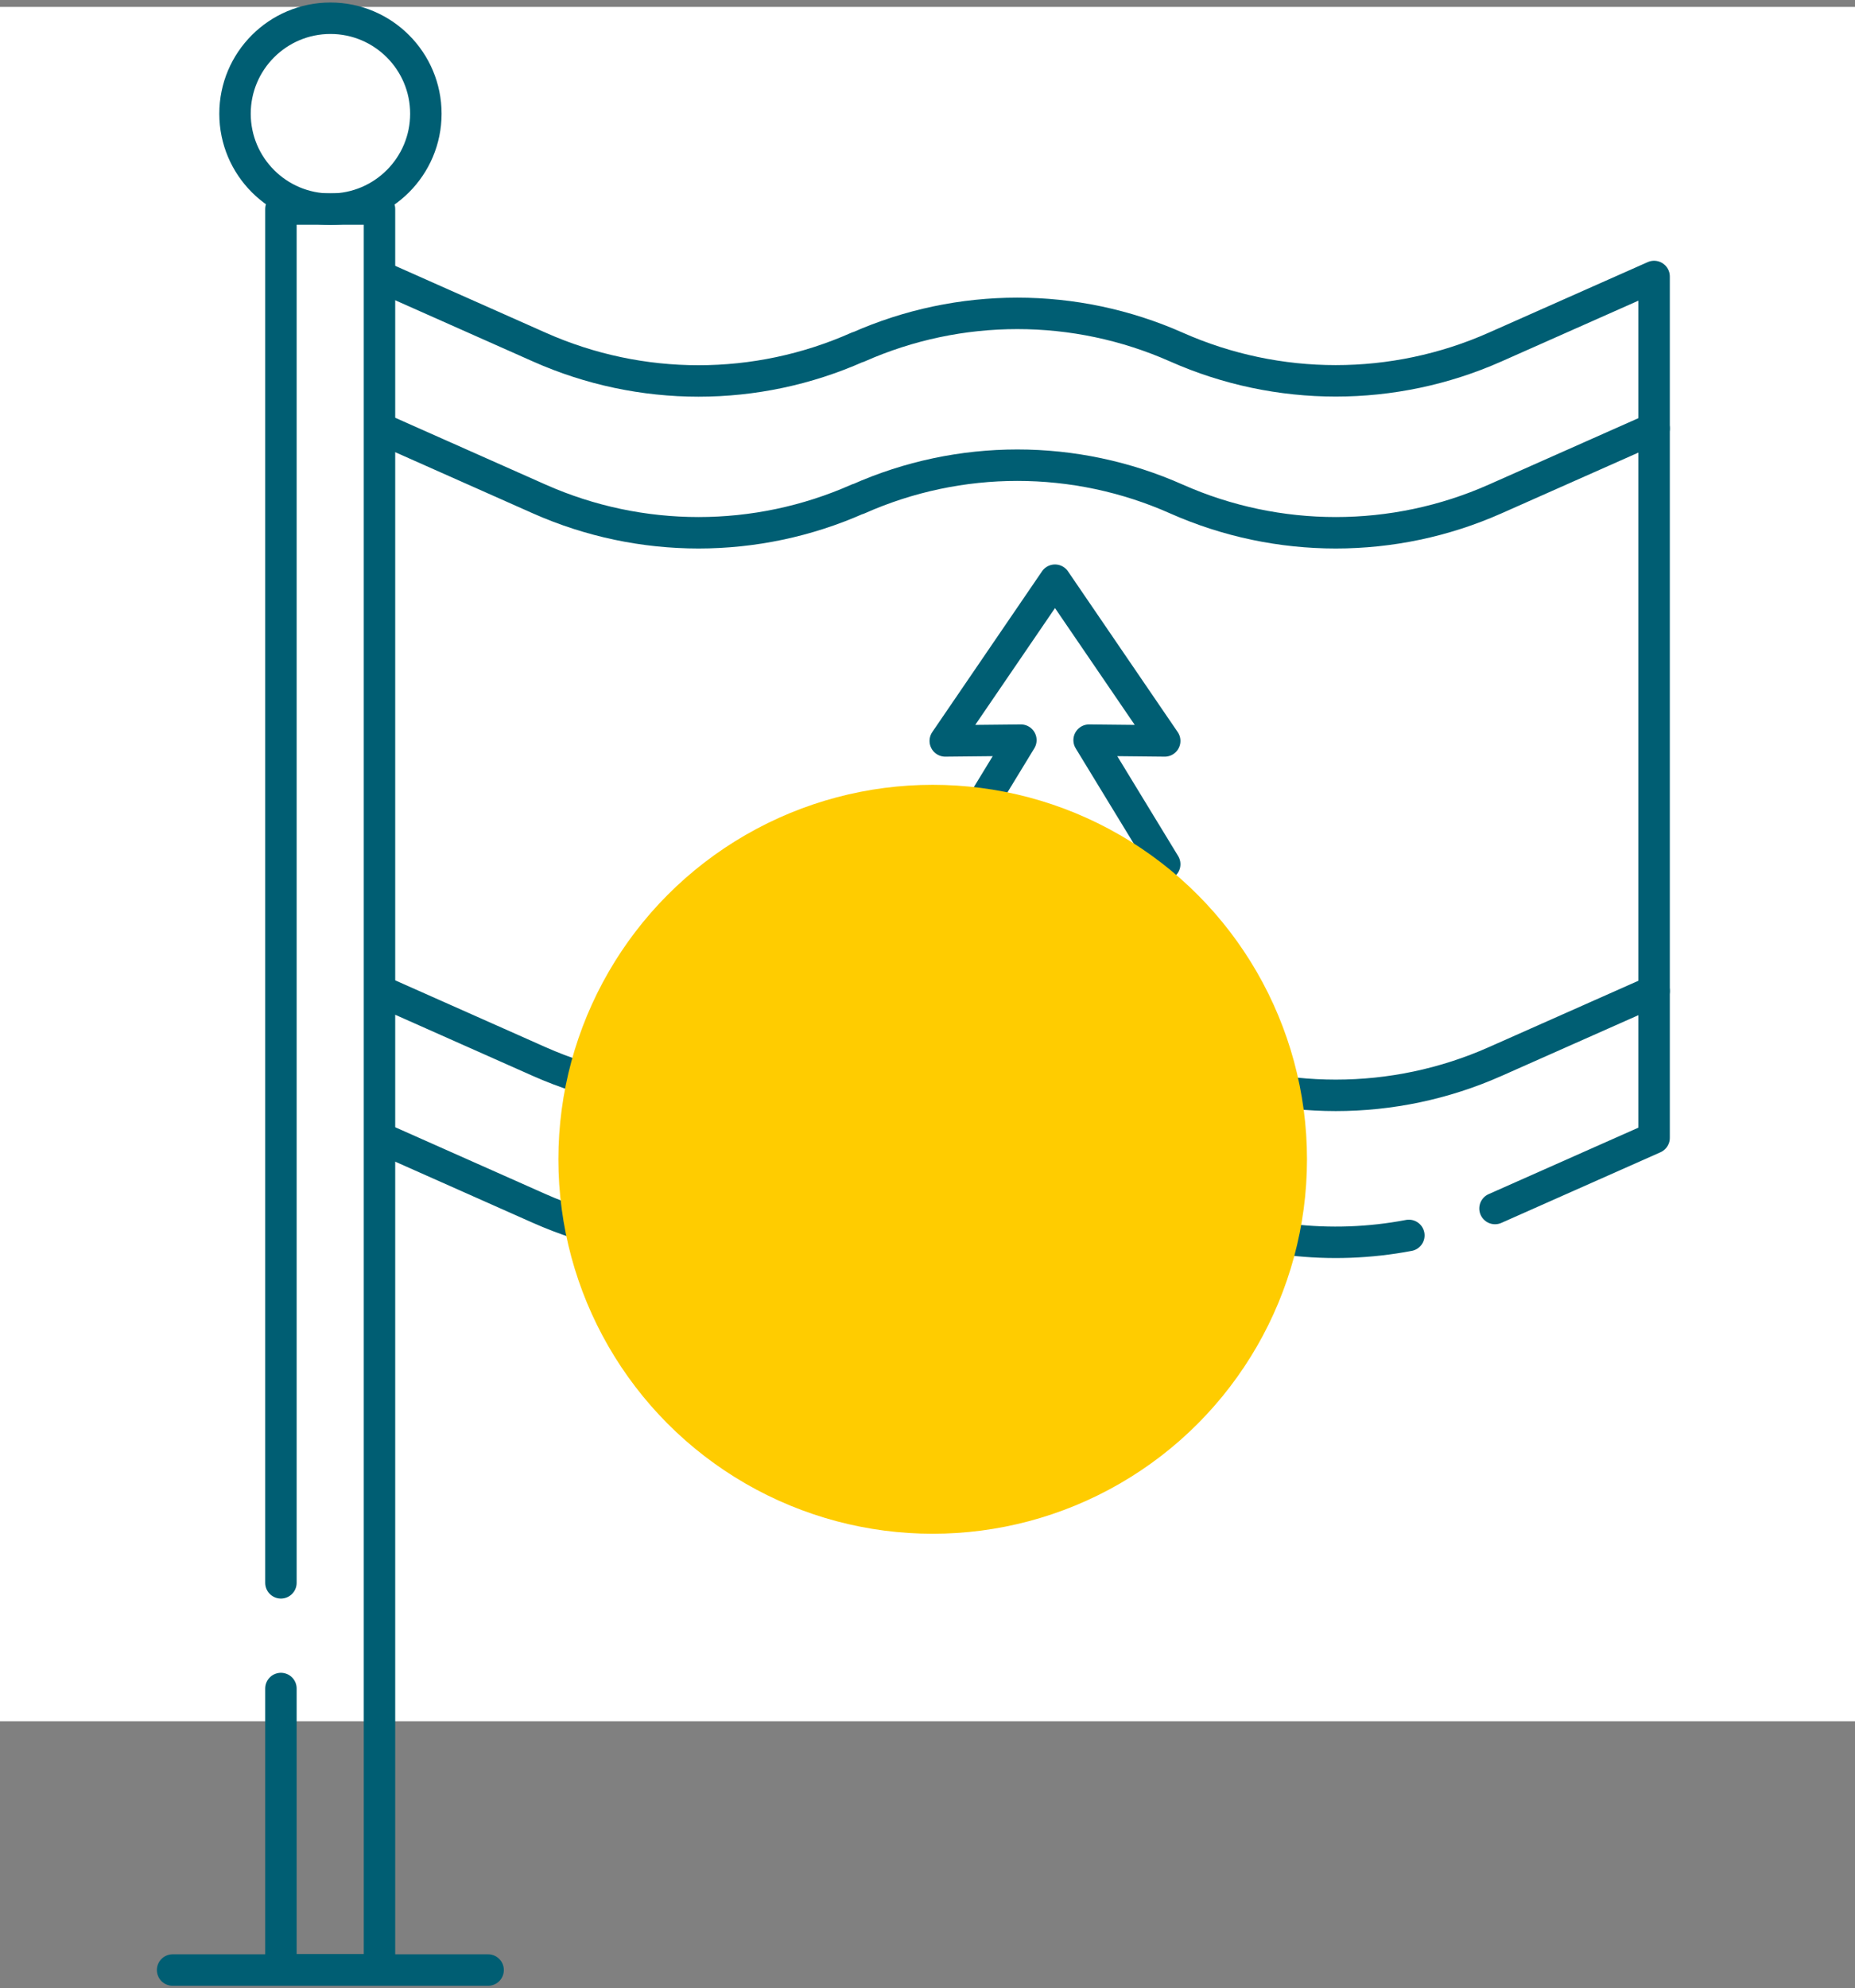
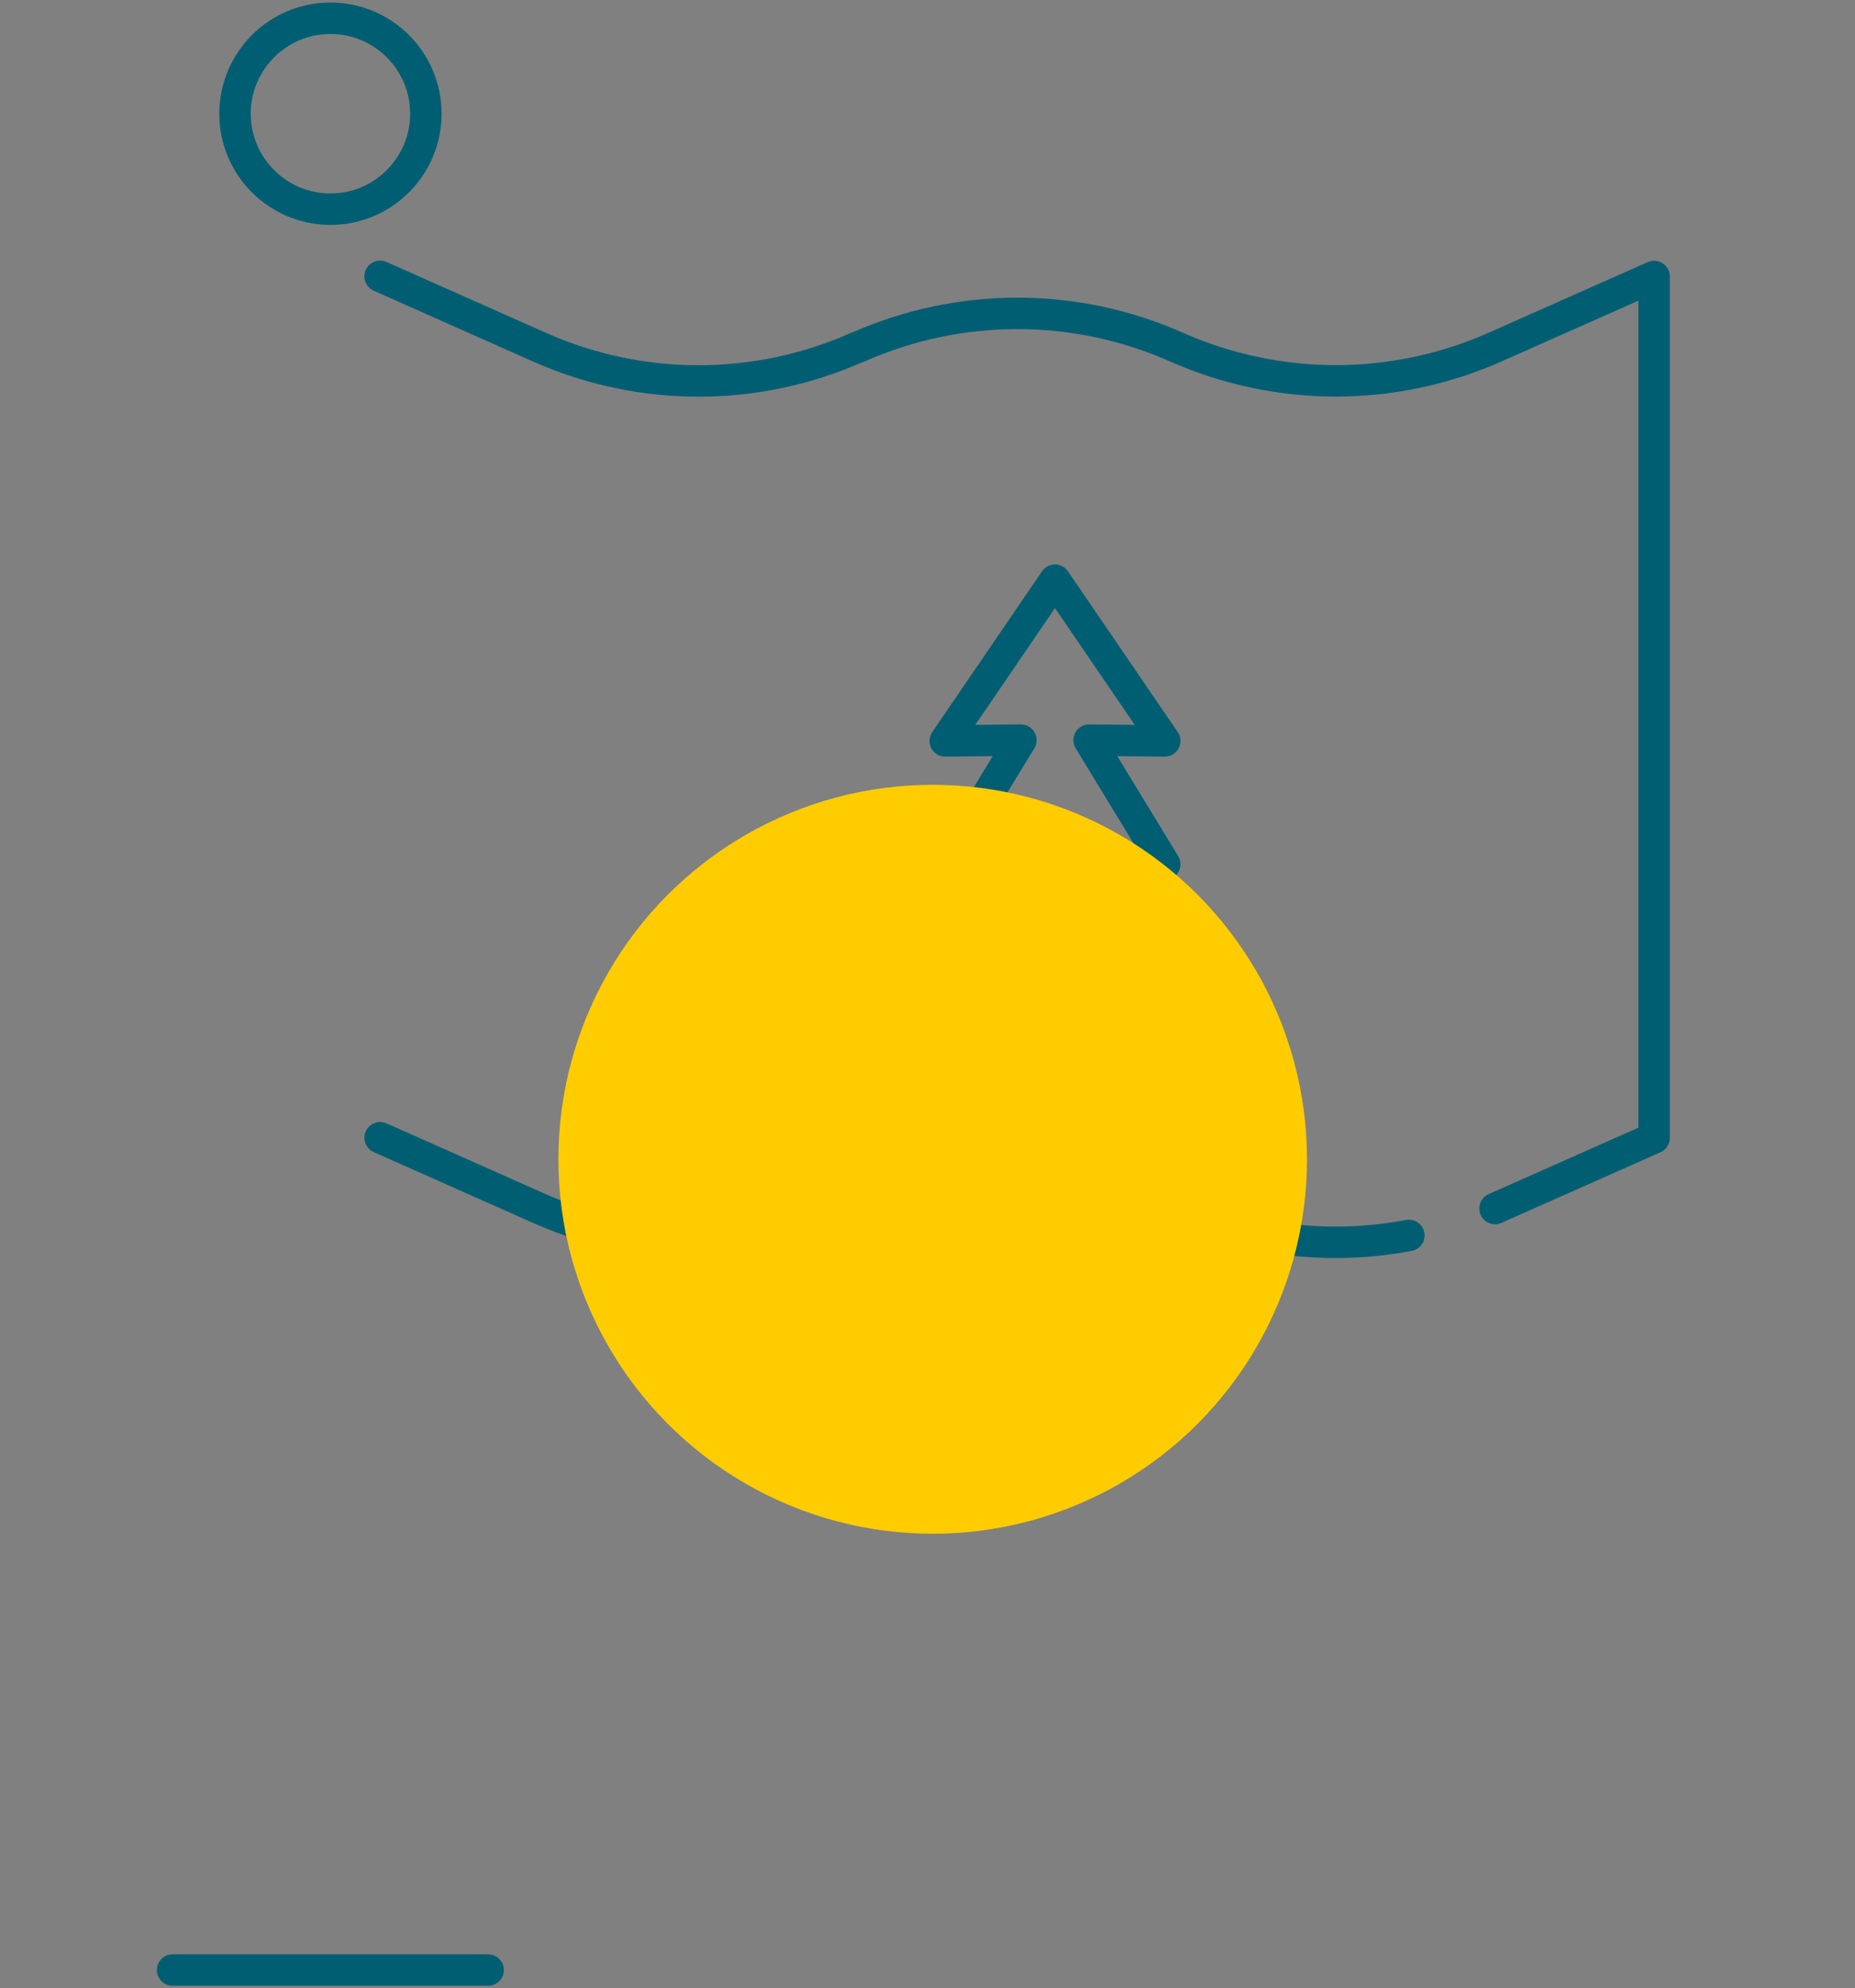
<svg xmlns="http://www.w3.org/2000/svg" viewBox="0 0 118 126.42">
  <rect x="0" y="0" width="118" height="126.42" fill="#808080" stroke="none" />
  <defs>
    <style>.cls-1{fill:#fc0;mix-blend-mode:multiply;}.cls-1,.cls-2,.cls-3{stroke-width:0px;}.cls-4{clip-path:url(#clippath);}.cls-2,.cls-5{fill:none;}.cls-5{stroke:#005e73;stroke-linecap:round;stroke-linejoin:round;stroke-width:2px;}.cls-6{isolation:isolate;}.cls-3{fill:#fff;}</style>
    <clipPath id="clippath">
      <rect class="cls-2" x="9.82" width="96.55" height="126.42" />
    </clipPath>
  </defs>
  <g class="cls-6">
    <g id="Layer_1">
      <g id="Flag_Icon">
-         <rect id="Rectangle_104" class="cls-3" y=".44" width="118" height="109" />
        <g id="Group_30">
          <g class="cls-4">
            <g id="Group_29">
              <path id="Path_525" class="cls-5" d="M95.1,76.84l10.12-4.49V17.58l-10.12,4.49c-6.45,2.86-13.81,2.86-20.26,0h0c-6.45-2.86-13.8-2.86-20.25,0h-.03c-6.45,2.87-13.8,2.87-20.25,0l-10.13-4.5" />
              <path id="Path_526" class="cls-5" d="M24.18,72.34l10.13,4.5c6.45,2.86,13.8,2.86,20.25,0h.03c6.45-2.87,13.8-2.87,20.25,0,4.64,2.06,9.79,2.66,14.78,1.71" />
-               <path id="Path_527" class="cls-5" d="M24.18,63l10.13,4.5c6.45,2.86,13.8,2.86,20.25,0h.03c6.45-2.87,13.8-2.87,20.25,0,6.45,2.86,13.81,2.86,20.26,0l10.12-4.49" />
-               <path id="Path_528" class="cls-5" d="M24.18,27.23l10.13,4.5c6.45,2.86,13.8,2.86,20.25,0h.03c6.45-2.87,13.8-2.87,20.25,0,6.45,2.86,13.81,2.86,20.26,0l10.12-4.49" />
              <path id="Path_529" class="cls-5" d="M14.95,7.23c0-3.35,2.72-6.07,6.07-6.07s6.07,2.72,6.07,6.07c0,3.35-2.72,6.07-6.07,6.07-3.35,0-6.07-2.72-6.07-6.07h0Z" />
-               <path id="Path_530" class="cls-5" d="M17.87,100.64V13.29h6.27v111.96h-6.27v-17.89" />
              <line id="Line_15" class="cls-5" x1="31.05" y1="125.26" x2="10.98" y2="125.26" />
              <path id="Path_531" class="cls-5" d="M60.13,54.95l4.81-7.89-4.81.05,6.98-10.22,6.98,10.22-4.81-.05,4.81,7.89h-13.96Z" />
              <line id="Line_16" class="cls-5" x1="67.1" y1="54.95" x2="67.1" y2="60.31" />
            </g>
          </g>
        </g>
        <circle id="Ellipse_18" class="cls-1" cx="59.33" cy="73.71" r="23.81" />
      </g>
    </g>
  </g>
</svg>